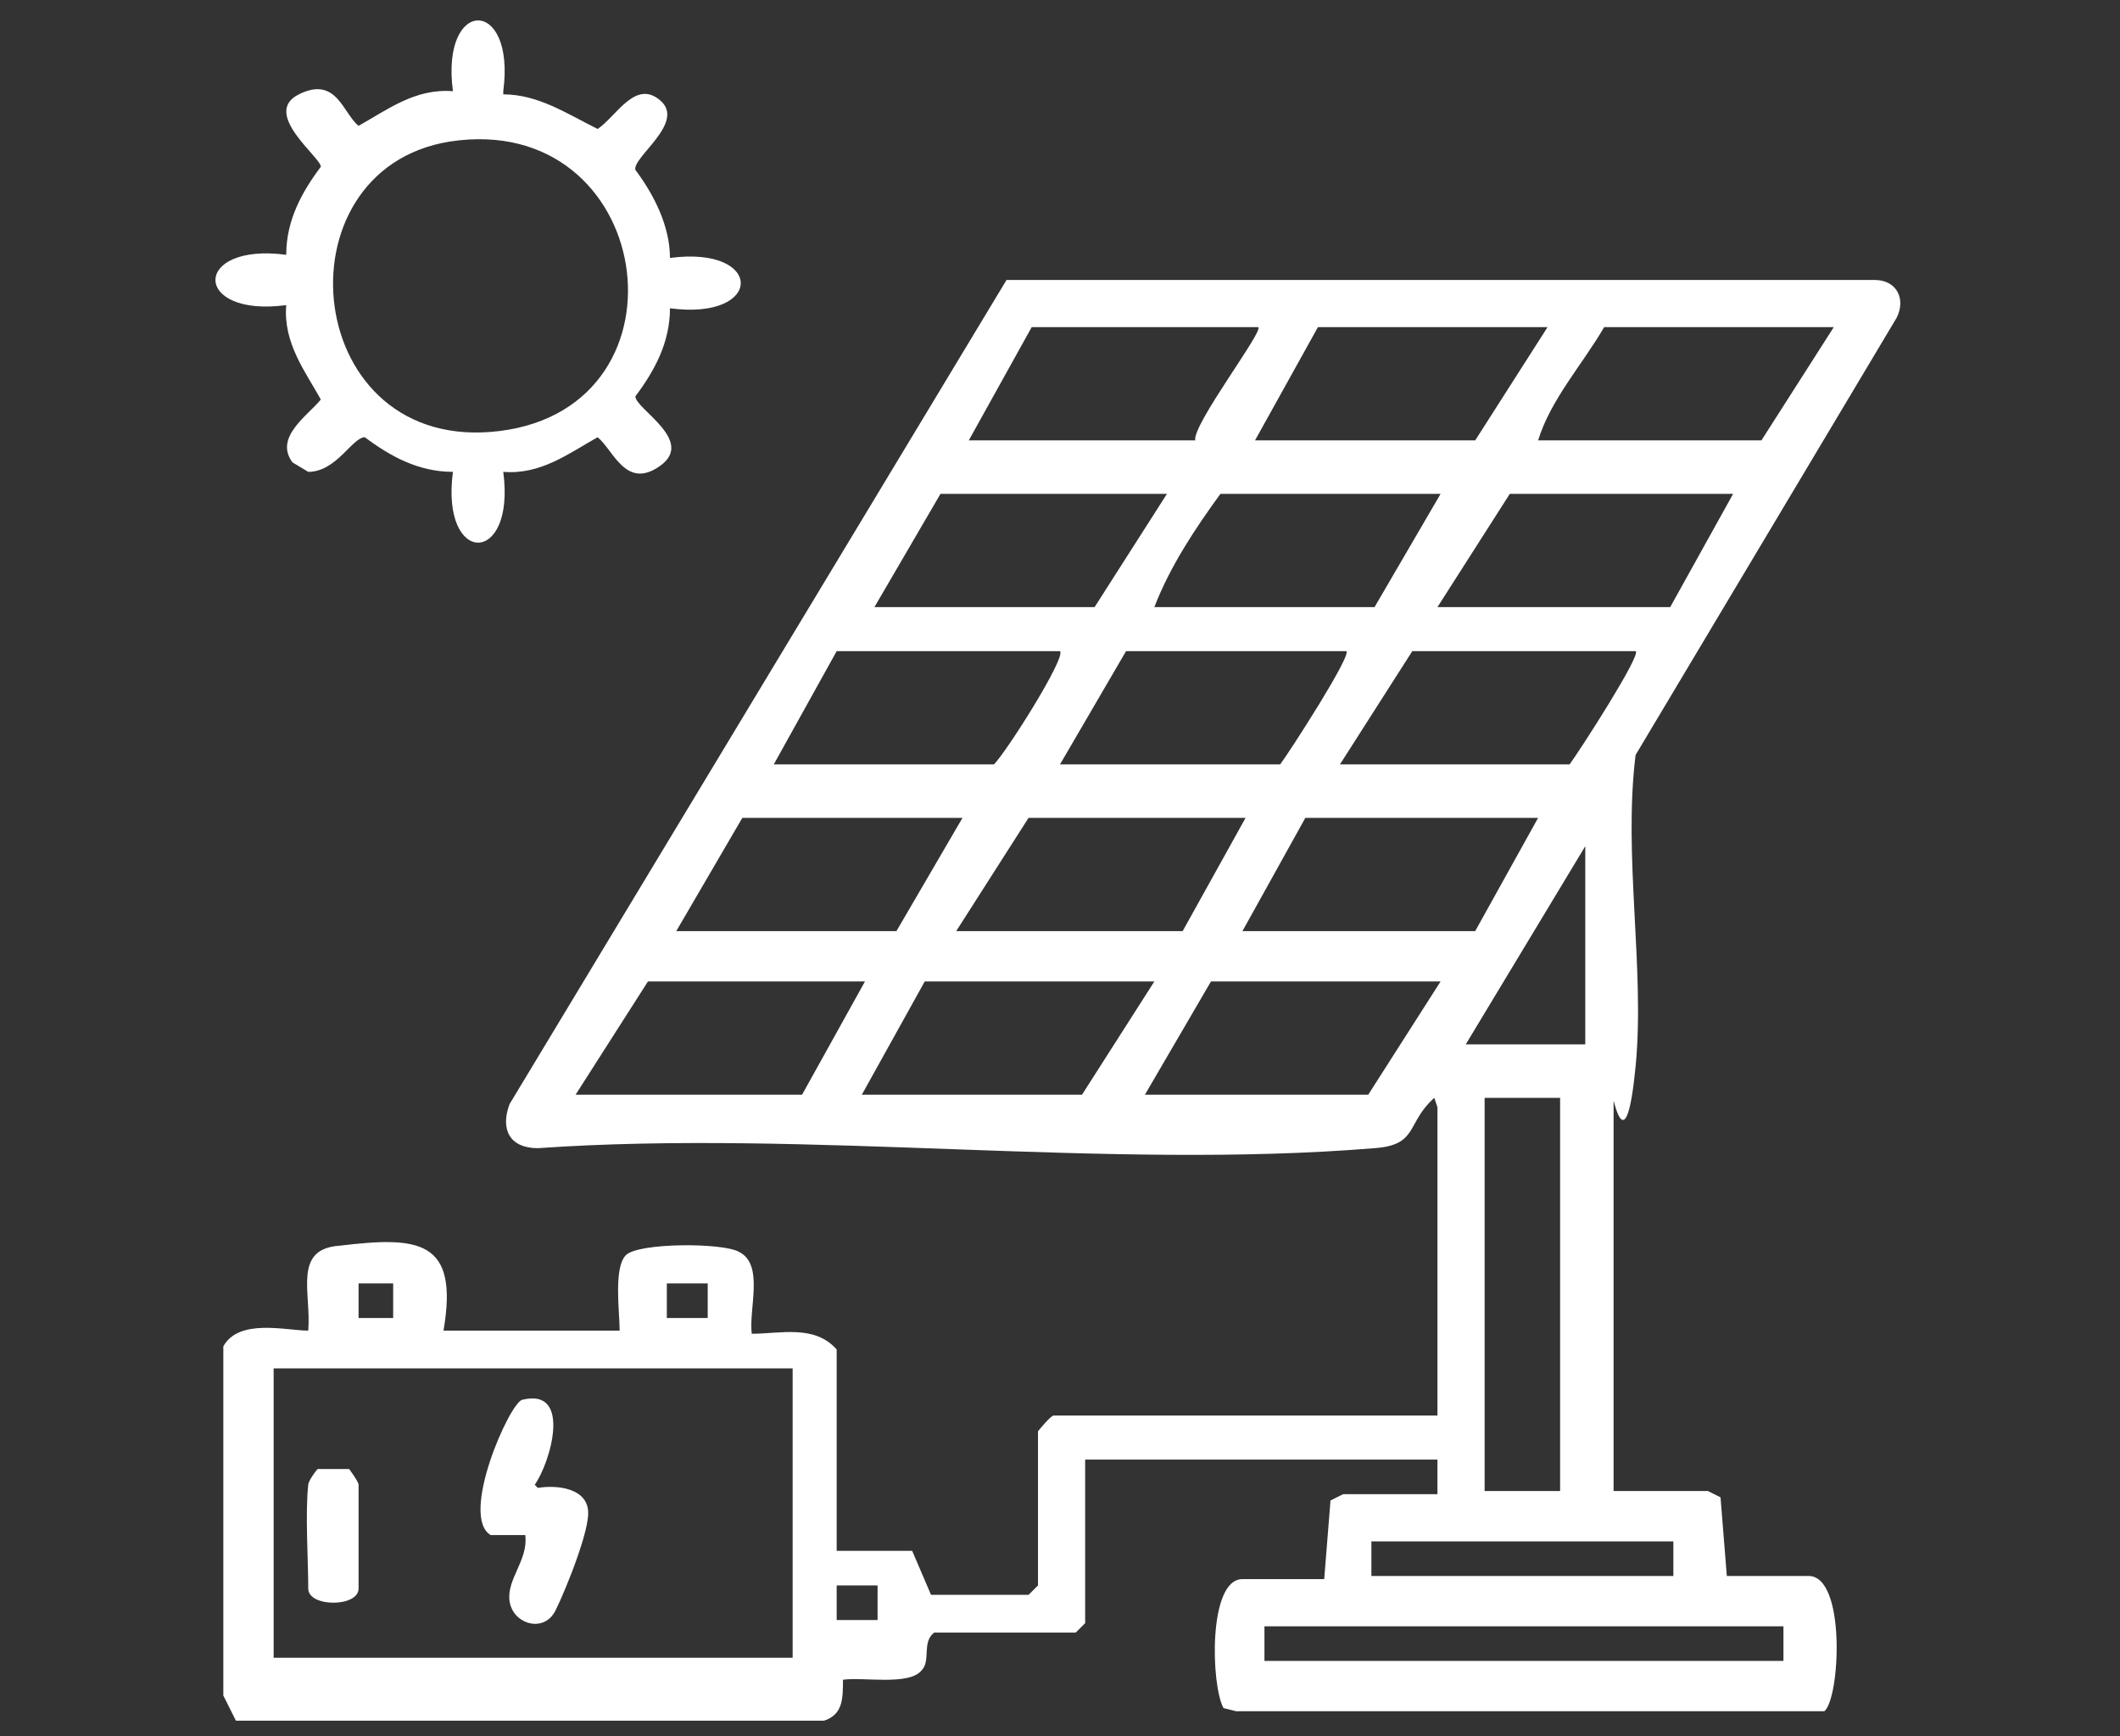
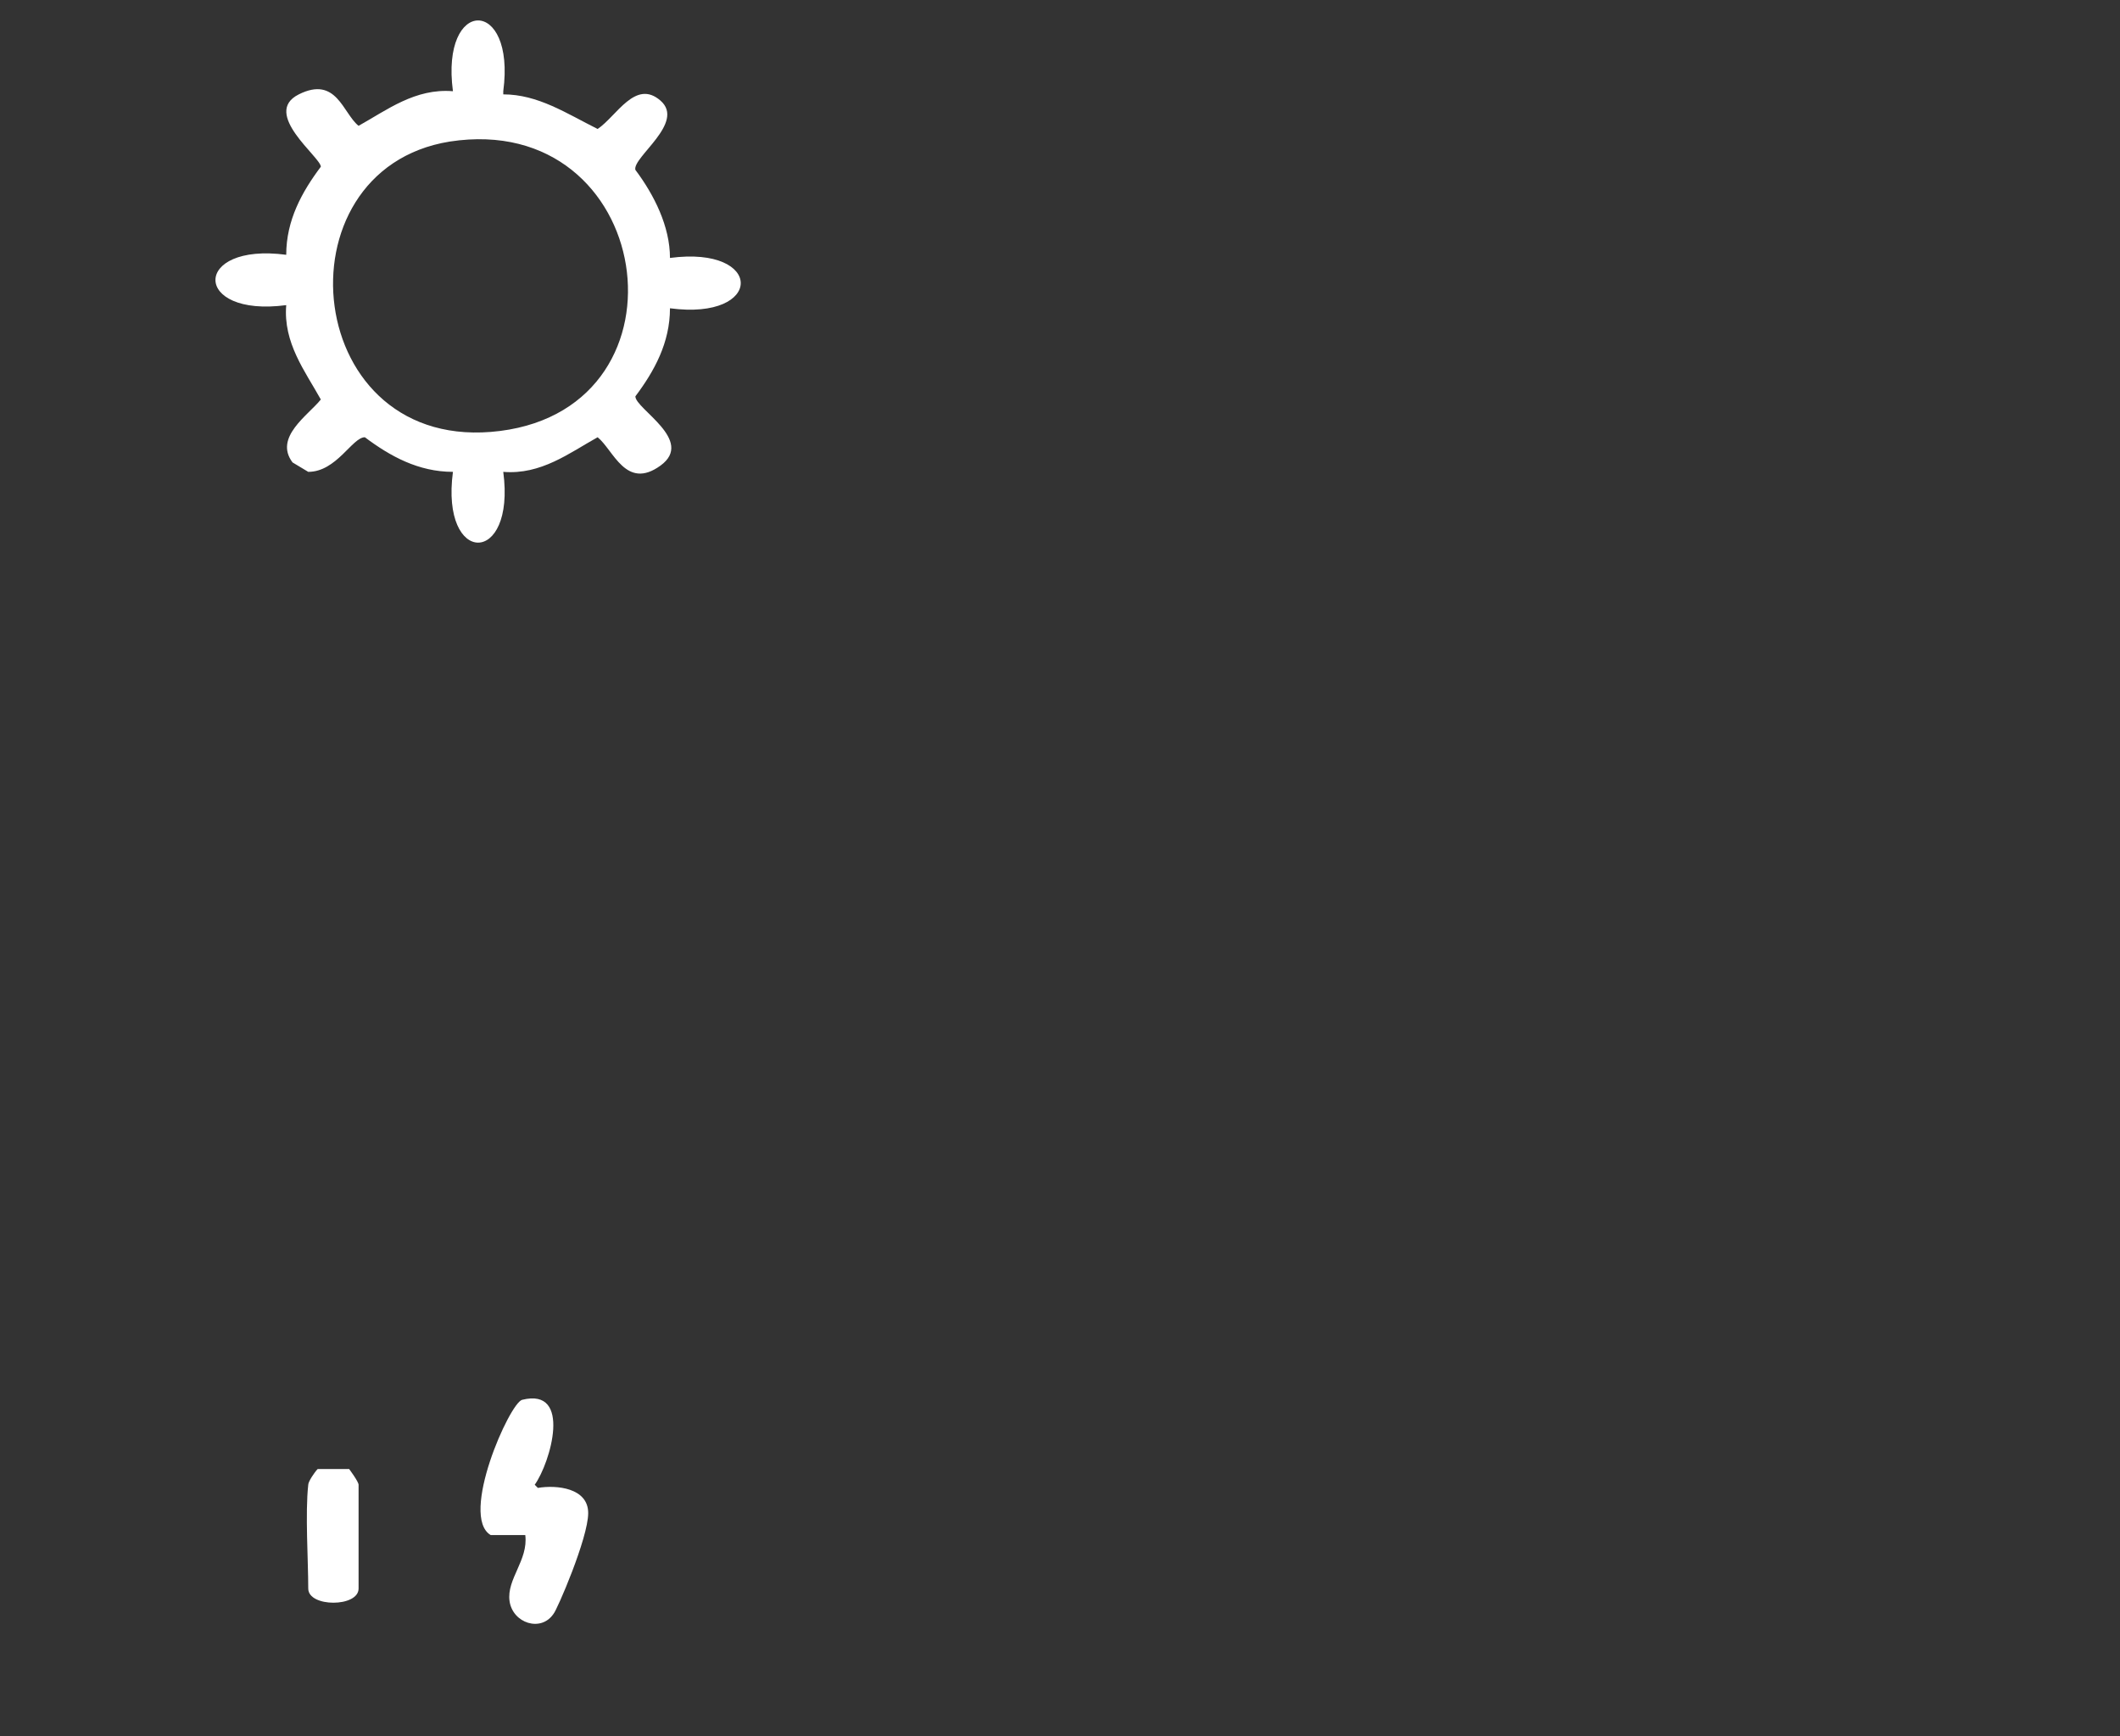
<svg xmlns="http://www.w3.org/2000/svg" id="Capa_2" version="1.1" viewBox="0 0 67.4 55.2">
  <rect x="0" y="0" width="67.4" height="55.2" fill="#333333" stroke="none" />
  <defs>
    <style> .st0 { fill: #fff; } </style>
  </defs>
-   <path class="st0" d="M45.6,34.9c-.9.8-.5,1.5-1.9,1.6-8.5.7-18-.6-26.6,0-.9,0-1.2-.6-.9-1.4l15.8-26.2h27.6c.7,0,1,.6.7,1.2l-8.3,13.9c-.4,3.2.3,6.8,0,9.9s-.7,1-.7,1.1v12.4h3s.4.2.4.2l.2,2.5h2.6c1.2,0,1,3.9.5,4.3h-18.7s-.4-.1-.4-.1c-.4-.7-.5-4.1.6-4.1h2.6l.2-2.5c0,0,.4-.2.4-.2h3v-1.1h-11.2v5.2l-.3.3h-4.5c-.4.3-.1.9-.4,1.2-.4.5-1.9.2-2.5.3,0,.6,0,1.1-.6,1.3H7.5c0,0-.4-.8-.4-.8v-11.1c.5-.9,2-.5,2.7-.5.1-1.2-.5-2.6,1-2.7,2.5-.3,3.8-.2,3.3,2.7h5.6c0-.6-.2-2,.2-2.4s3.1-.4,3.6-.1c.8.4.3,1.8.4,2.6.9,0,2-.3,2.7.5v6.4h2.4c0,0,.6,1.4.6,1.4h3.1l.3-.3v-4.9s.4-.5.5-.5h12.2v-9.8ZM40,10.4h-7.2l-2,3.6h7.2c-.1-.5,2.2-3.5,2-3.6ZM49.1,10.4h-7.2l-2,3.6h7l2.3-3.6ZM58.3,10.4h-7.3c-.7,1.2-1.7,2.3-2.1,3.6h7.1l2.3-3.6ZM37,15.7h-7.1l-2.1,3.6h7l2.3-3.6ZM45.8,15.7h-7c-.8,1.1-1.6,2.3-2.1,3.6h7l2.1-3.6ZM55.1,15.7h-7.1l-2.3,3.6h7.4l2-3.6ZM33.7,20.7h-7.1l-2,3.6h7c.4-.4,2.3-3.4,2.1-3.6ZM42.8,20.7h-7l-2.1,3.6h7c.3-.4,2.3-3.5,2.1-3.6ZM52,20.7h-7.1l-2.3,3.6h7.3c.3-.4,2.3-3.5,2.1-3.6ZM30.6,26h-7l-2.1,3.6h7l2.1-3.6ZM39.7,26h-7l-2.3,3.6h7.2l2-3.6ZM48.9,26h-7.4l-2,3.6h7.4l2-3.6ZM50.4,33.2v-6.3l-3.8,6.3h3.8ZM27.6,31.2h-7l-2.3,3.6h7.2l2-3.6ZM36.6,31.2h-7.2l-2,3.6h7l2.3-3.6ZM45.8,31.2h-7.3l-2.1,3.6h7.1l2.3-3.6ZM49.6,34.9h-2.4v12.5h2.4v-12.5ZM12.5,40.8h-1.1v1.1h1.1v-1.1ZM22.5,40.8h-1.3v1.1h1.3v-1.1ZM25.2,43.5H8.7v9.2h16.5v-9.2ZM53.2,49h-9.6v1.1h9.6v-1.1ZM27.9,50.4h-1.3v1.1h1.3v-1.1ZM56.7,51.7h-16.5v1.1h16.5v-1.1Z" />
  <path class="st0" d="M16,3c1.1,0,2,.6,3,1.1.6-.4,1.2-1.6,2-.9s-.9,1.8-.8,2.2c.6.8,1.1,1.8,1.1,2.8,3-.4,3,2,0,1.6,0,1.1-.5,2-1.1,2.8,0,.4,1.9,1.4.8,2.2s-1.5-.5-2-.9c-.9.5-1.8,1.2-3,1.1.4,3-2,3-1.6,0-1.1,0-2-.5-2.8-1.1-.4,0-.9,1.1-1.8,1.1l-.5-.3c-.6-.8.5-1.5.9-2-.5-.9-1.2-1.8-1.1-3-3,.4-3-2,0-1.6,0-1.1.5-2,1.1-2.8,0-.3-1.9-1.7-.7-2.3s1.4.6,1.9,1c.9-.5,1.8-1.2,3-1.1-.4-3,2-3,1.6,0ZM14.3,4.5c-5.6.9-4.7,10,1.6,9.2s4.9-10.2-1.6-9.2Z" />
  <path class="st0" d="M17.1,47.3c.6-.1,1.6,0,1.6.8s-1,3.1-1.1,3.2c-.4.6-1.3.3-1.4-.4s.6-1.3.5-2.1h-1.1c-1-.6.6-4.2,1-4.3,1.6-.4.9,2,.4,2.7Z" />
  <path class="st0" d="M9.8,47.2c0-.1.2-.4.3-.5h1c0,0,.3.4.3.5v3.3c0,.6-1.6.6-1.6,0,0-.9-.1-2.4,0-3.3Z" />
</svg>